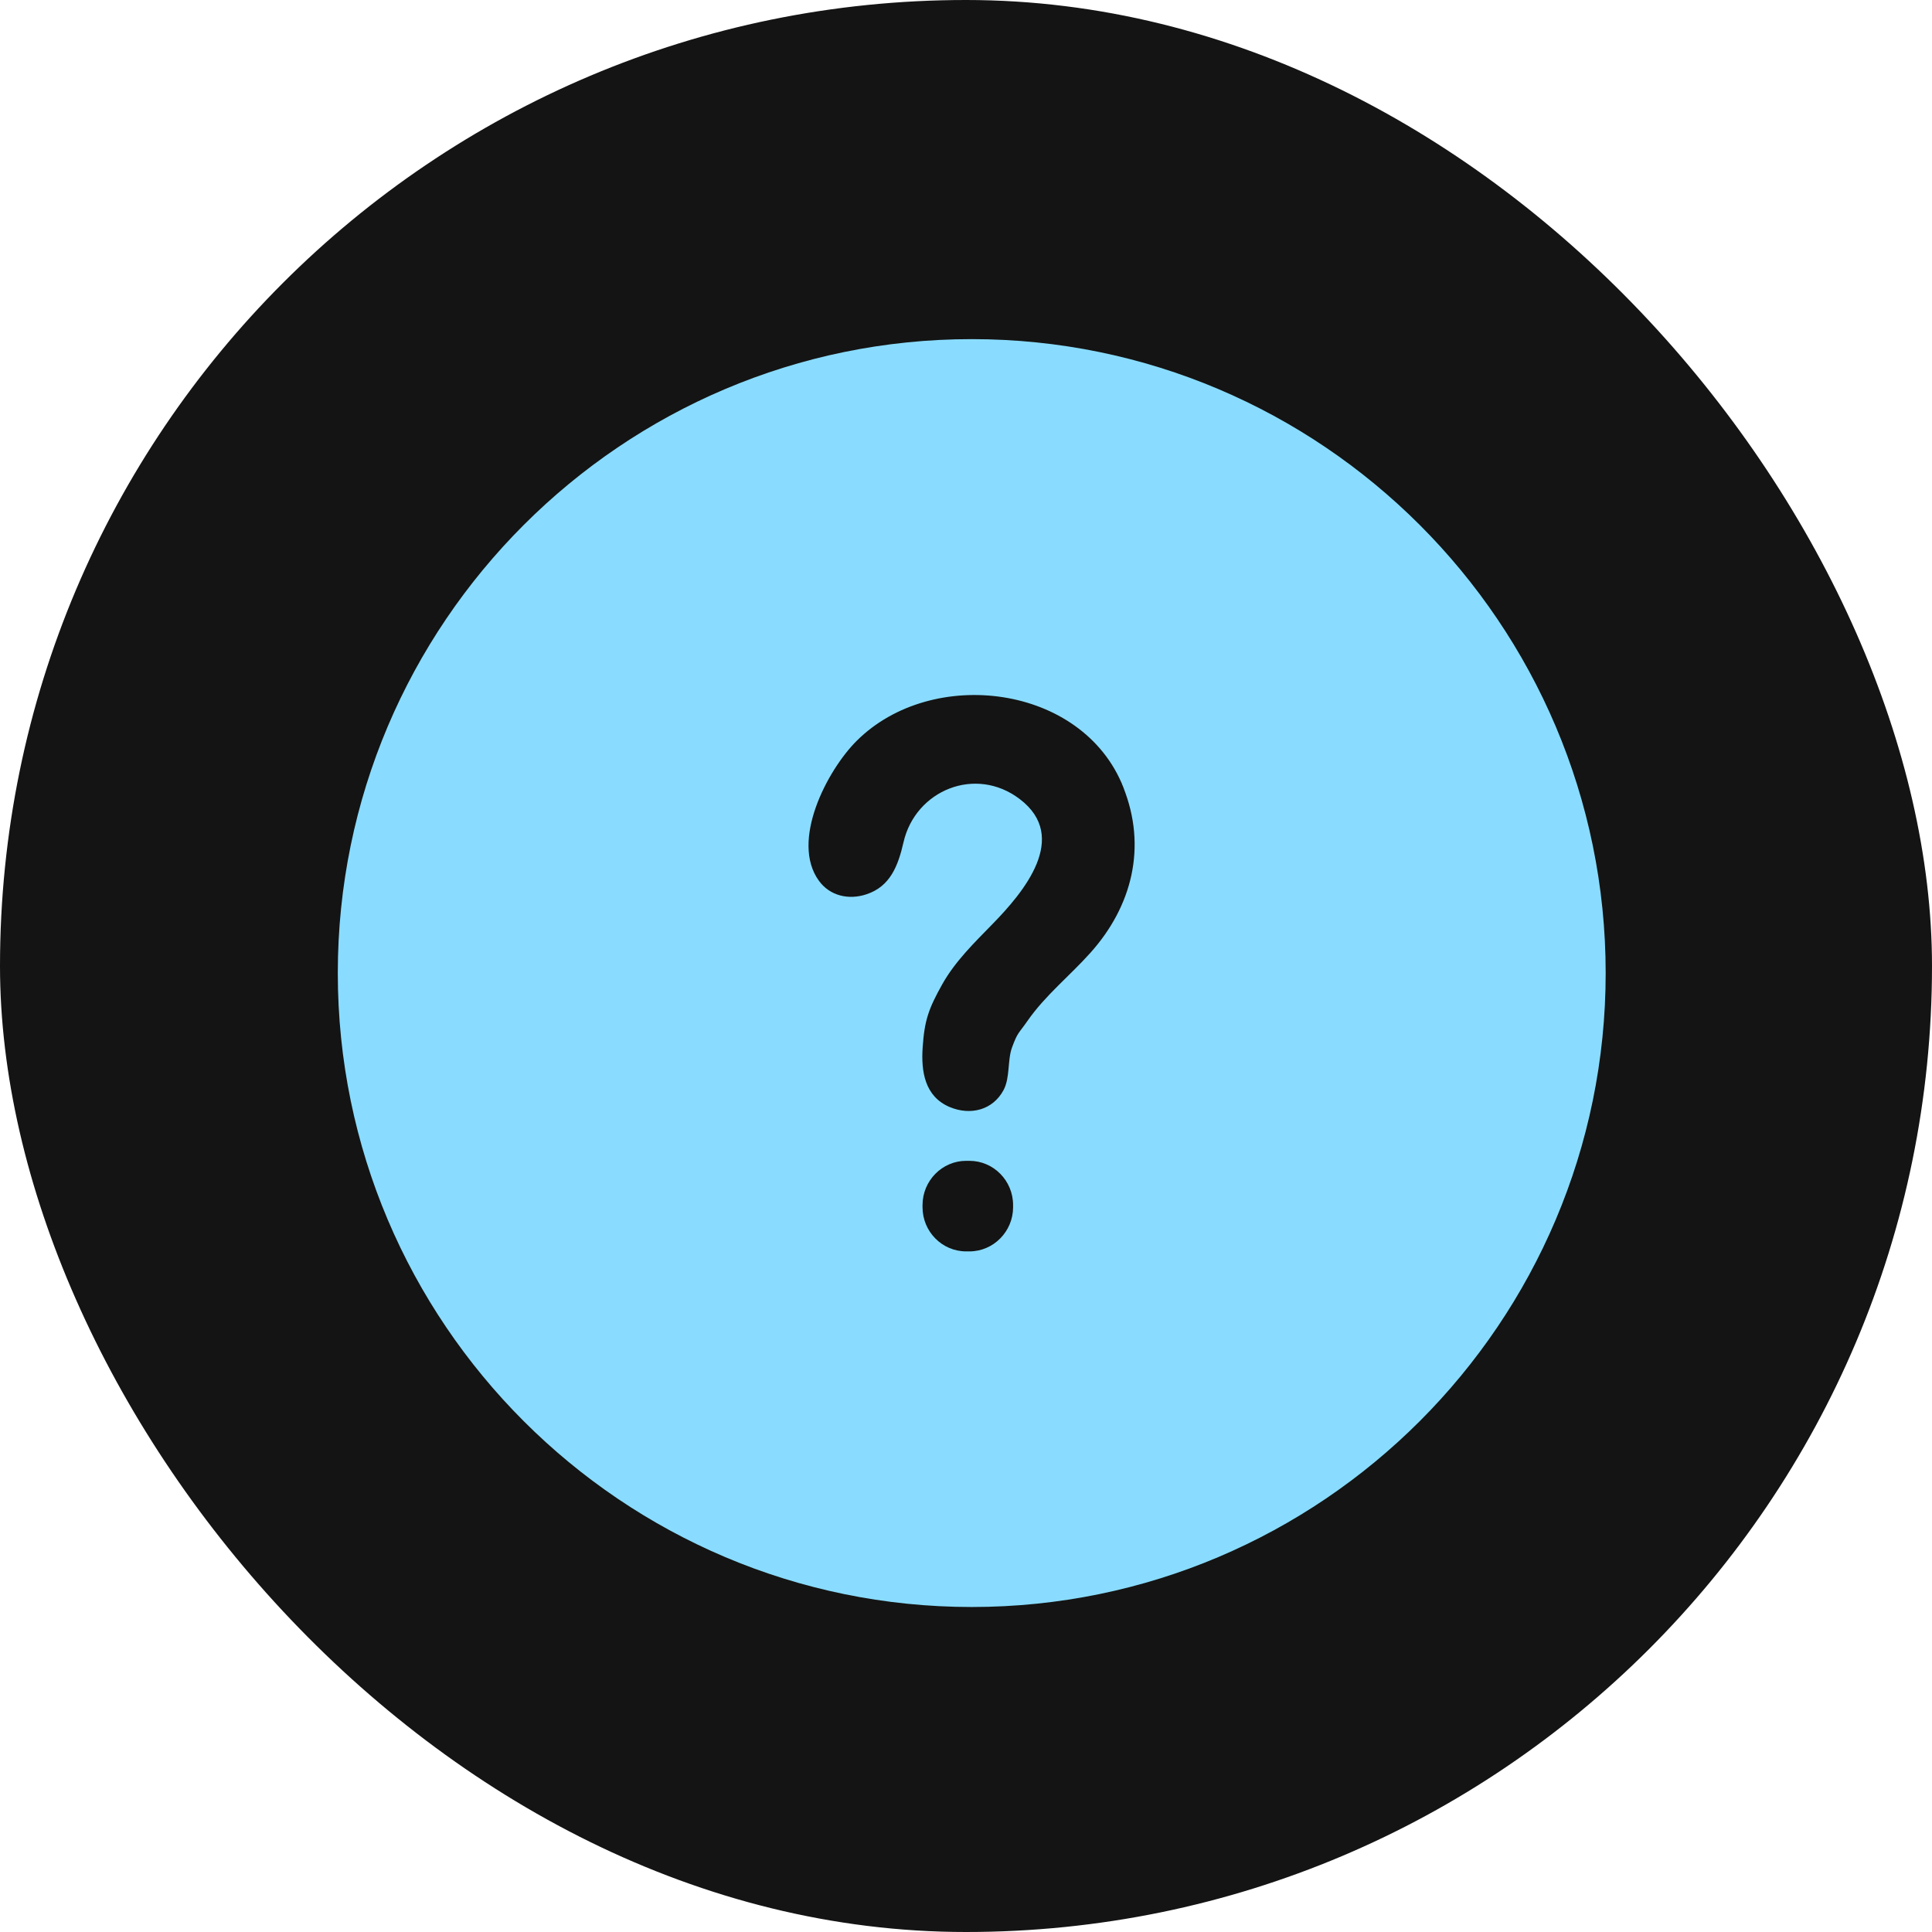
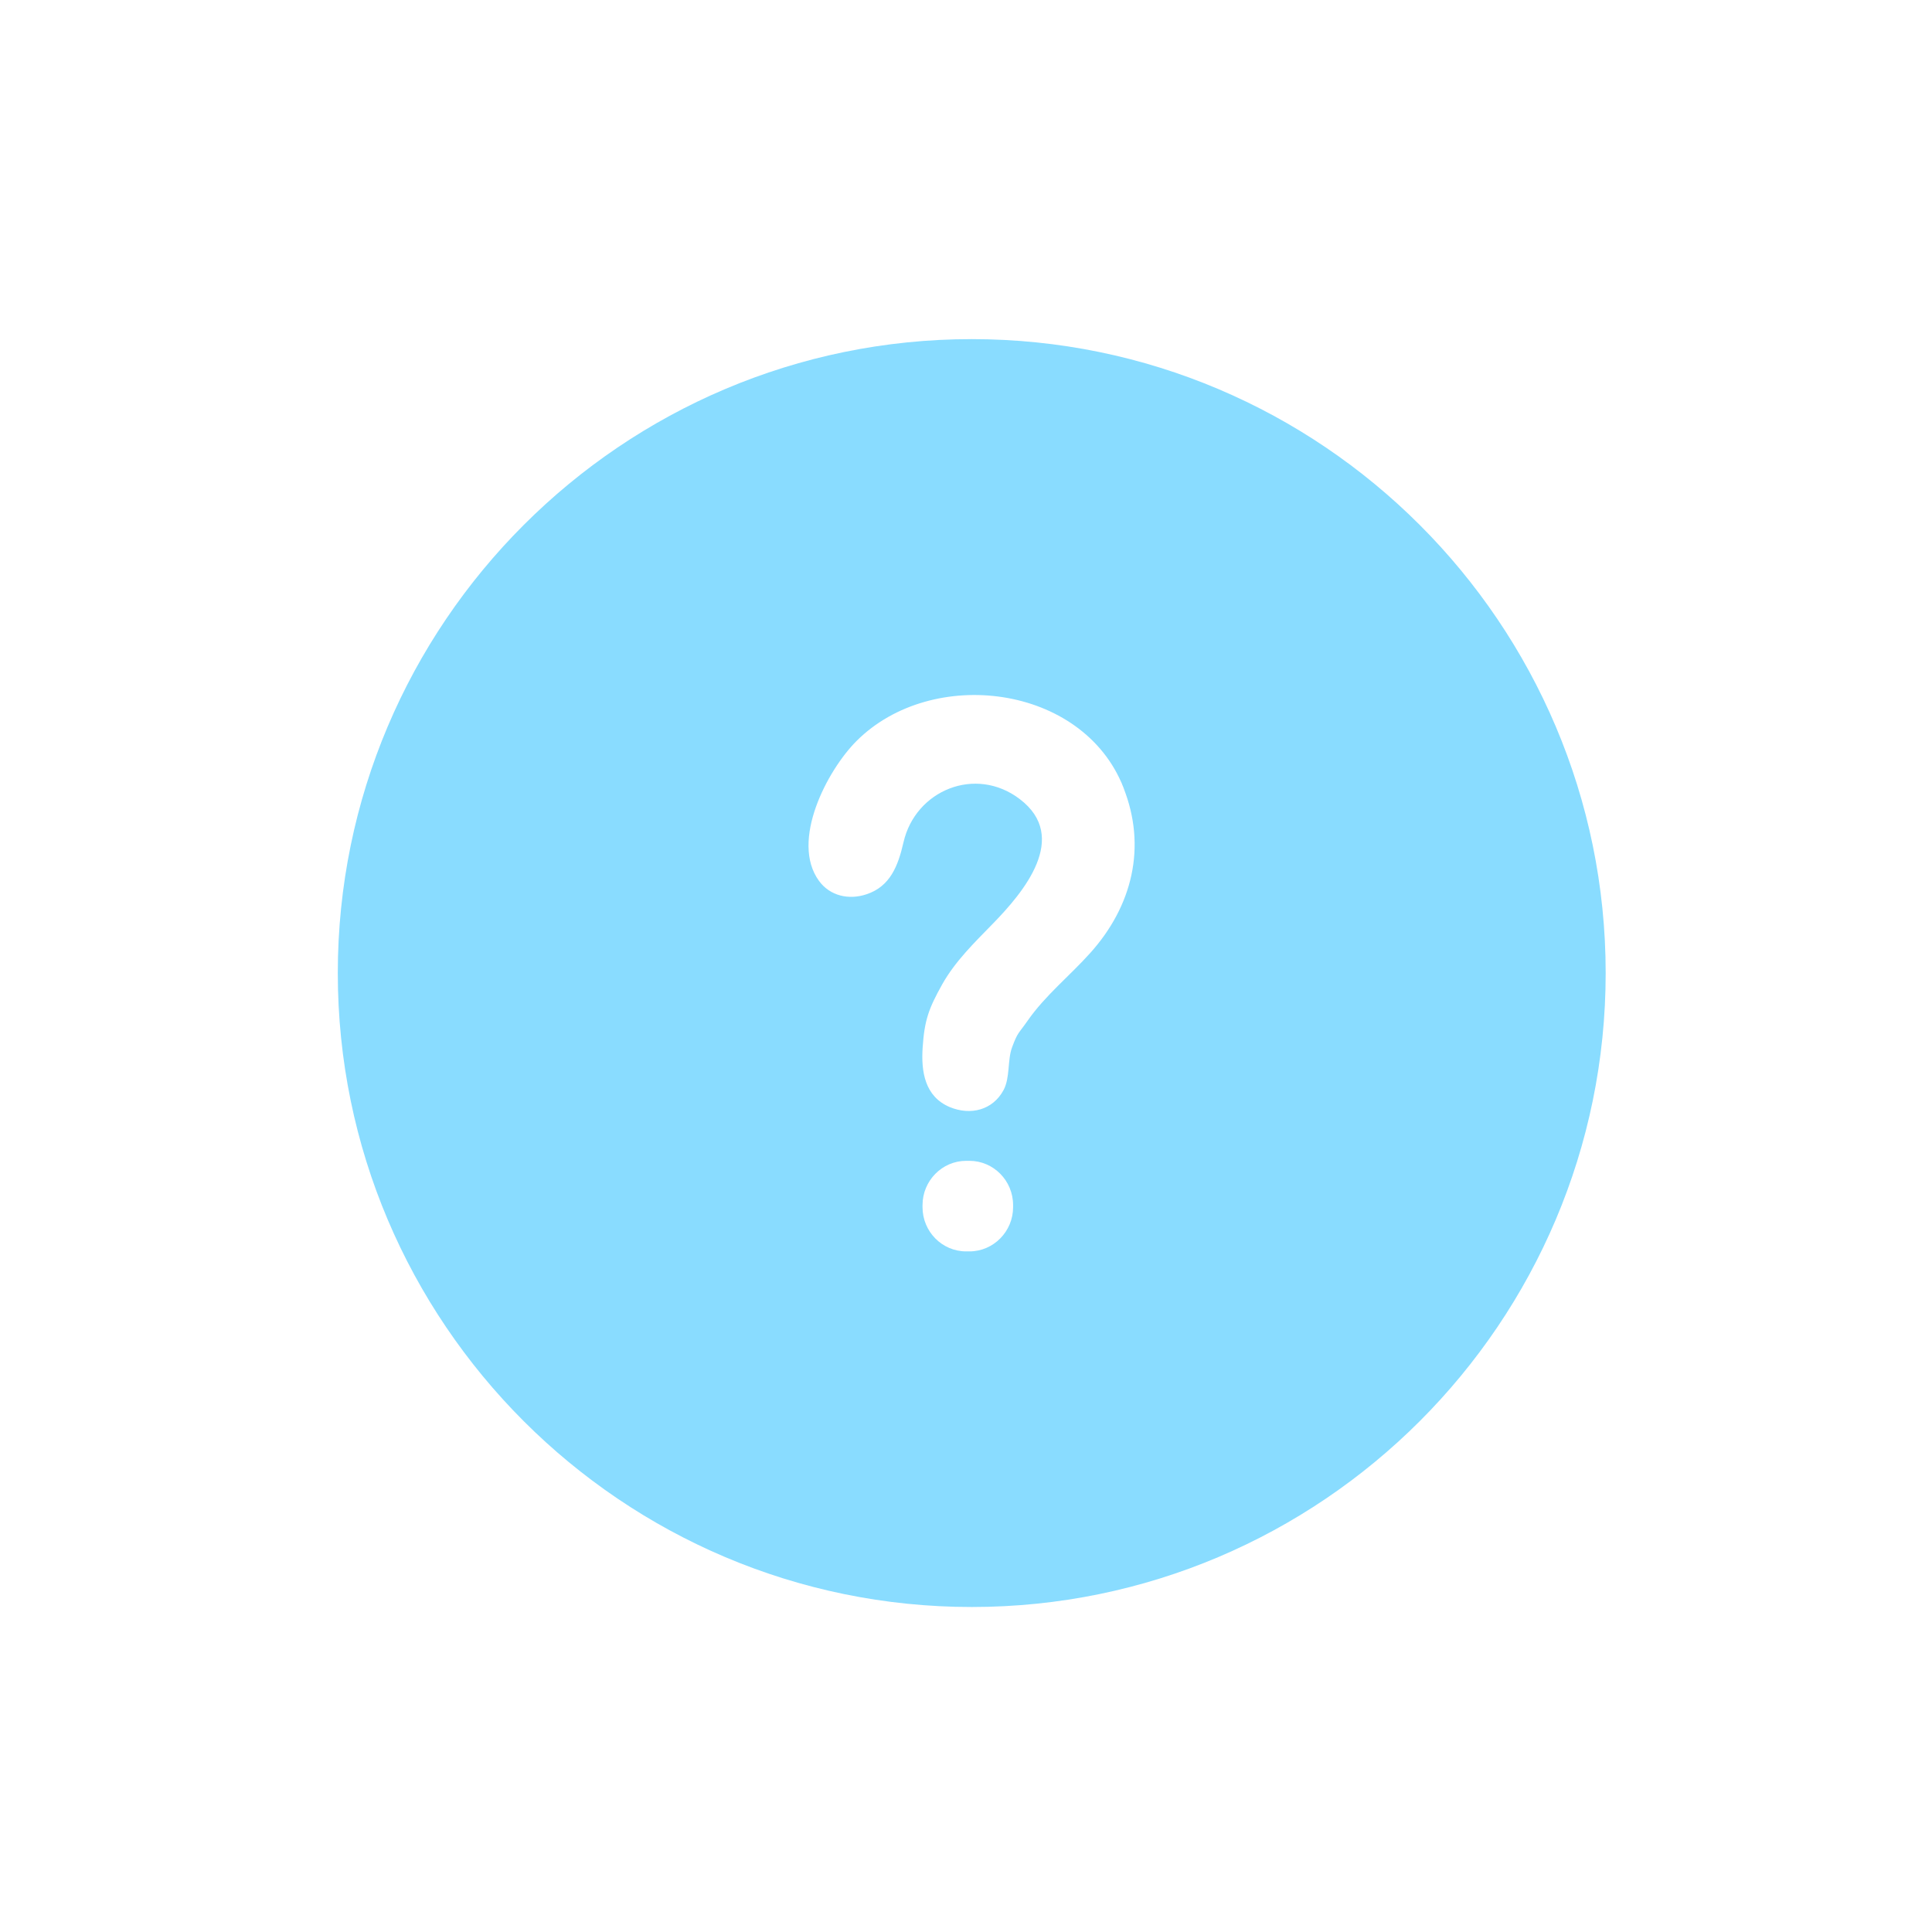
<svg xmlns="http://www.w3.org/2000/svg" width="32" height="32" viewBox="0 0 32 32" fill="none">
-   <rect width="32" height="32" rx="16" fill="#141414" />
  <path d="M16.095 5.617C10.305 5.617 5.595 10.327 5.595 16.117C5.595 21.907 10.305 26.617 16.095 26.617C21.885 26.617 26.595 21.907 26.595 16.117C26.595 10.327 21.885 5.617 16.095 5.617ZM16.78 19.995C16.78 20.397 16.455 20.727 16.057 20.727H16.002C15.605 20.727 15.28 20.4 15.28 19.995V19.96C15.28 19.557 15.605 19.227 16.002 19.227H16.057C16.455 19.227 16.78 19.555 16.78 19.96V19.995ZM18.06 15.782C17.72 16.162 17.312 16.487 17.02 16.907C16.867 17.127 16.857 17.092 16.762 17.35C16.685 17.56 16.732 17.85 16.622 18.055C16.445 18.385 16.077 18.482 15.727 18.335C15.317 18.16 15.255 17.747 15.282 17.35C15.312 16.897 15.382 16.705 15.607 16.302C15.822 15.92 16.14 15.612 16.442 15.302C16.952 14.78 17.722 13.867 16.89 13.235C16.157 12.677 15.162 13.09 14.965 13.95C14.875 14.342 14.745 14.682 14.352 14.812C14.06 14.91 13.747 14.84 13.565 14.59C13.085 13.932 13.702 12.755 14.19 12.27C15.437 11.027 17.93 11.332 18.605 13.037C18.602 13.032 18.6 13.025 18.597 13.02C18.58 12.98 18.572 12.955 18.57 12.947C18.572 12.957 18.585 12.987 18.597 13.02C18.6 13.027 18.602 13.03 18.605 13.037C18.625 13.09 18.635 13.115 18.637 13.122C18.632 13.11 18.62 13.075 18.605 13.04C19 14.027 18.752 15.01 18.06 15.782Z" fill="#89DCFF" />
</svg>